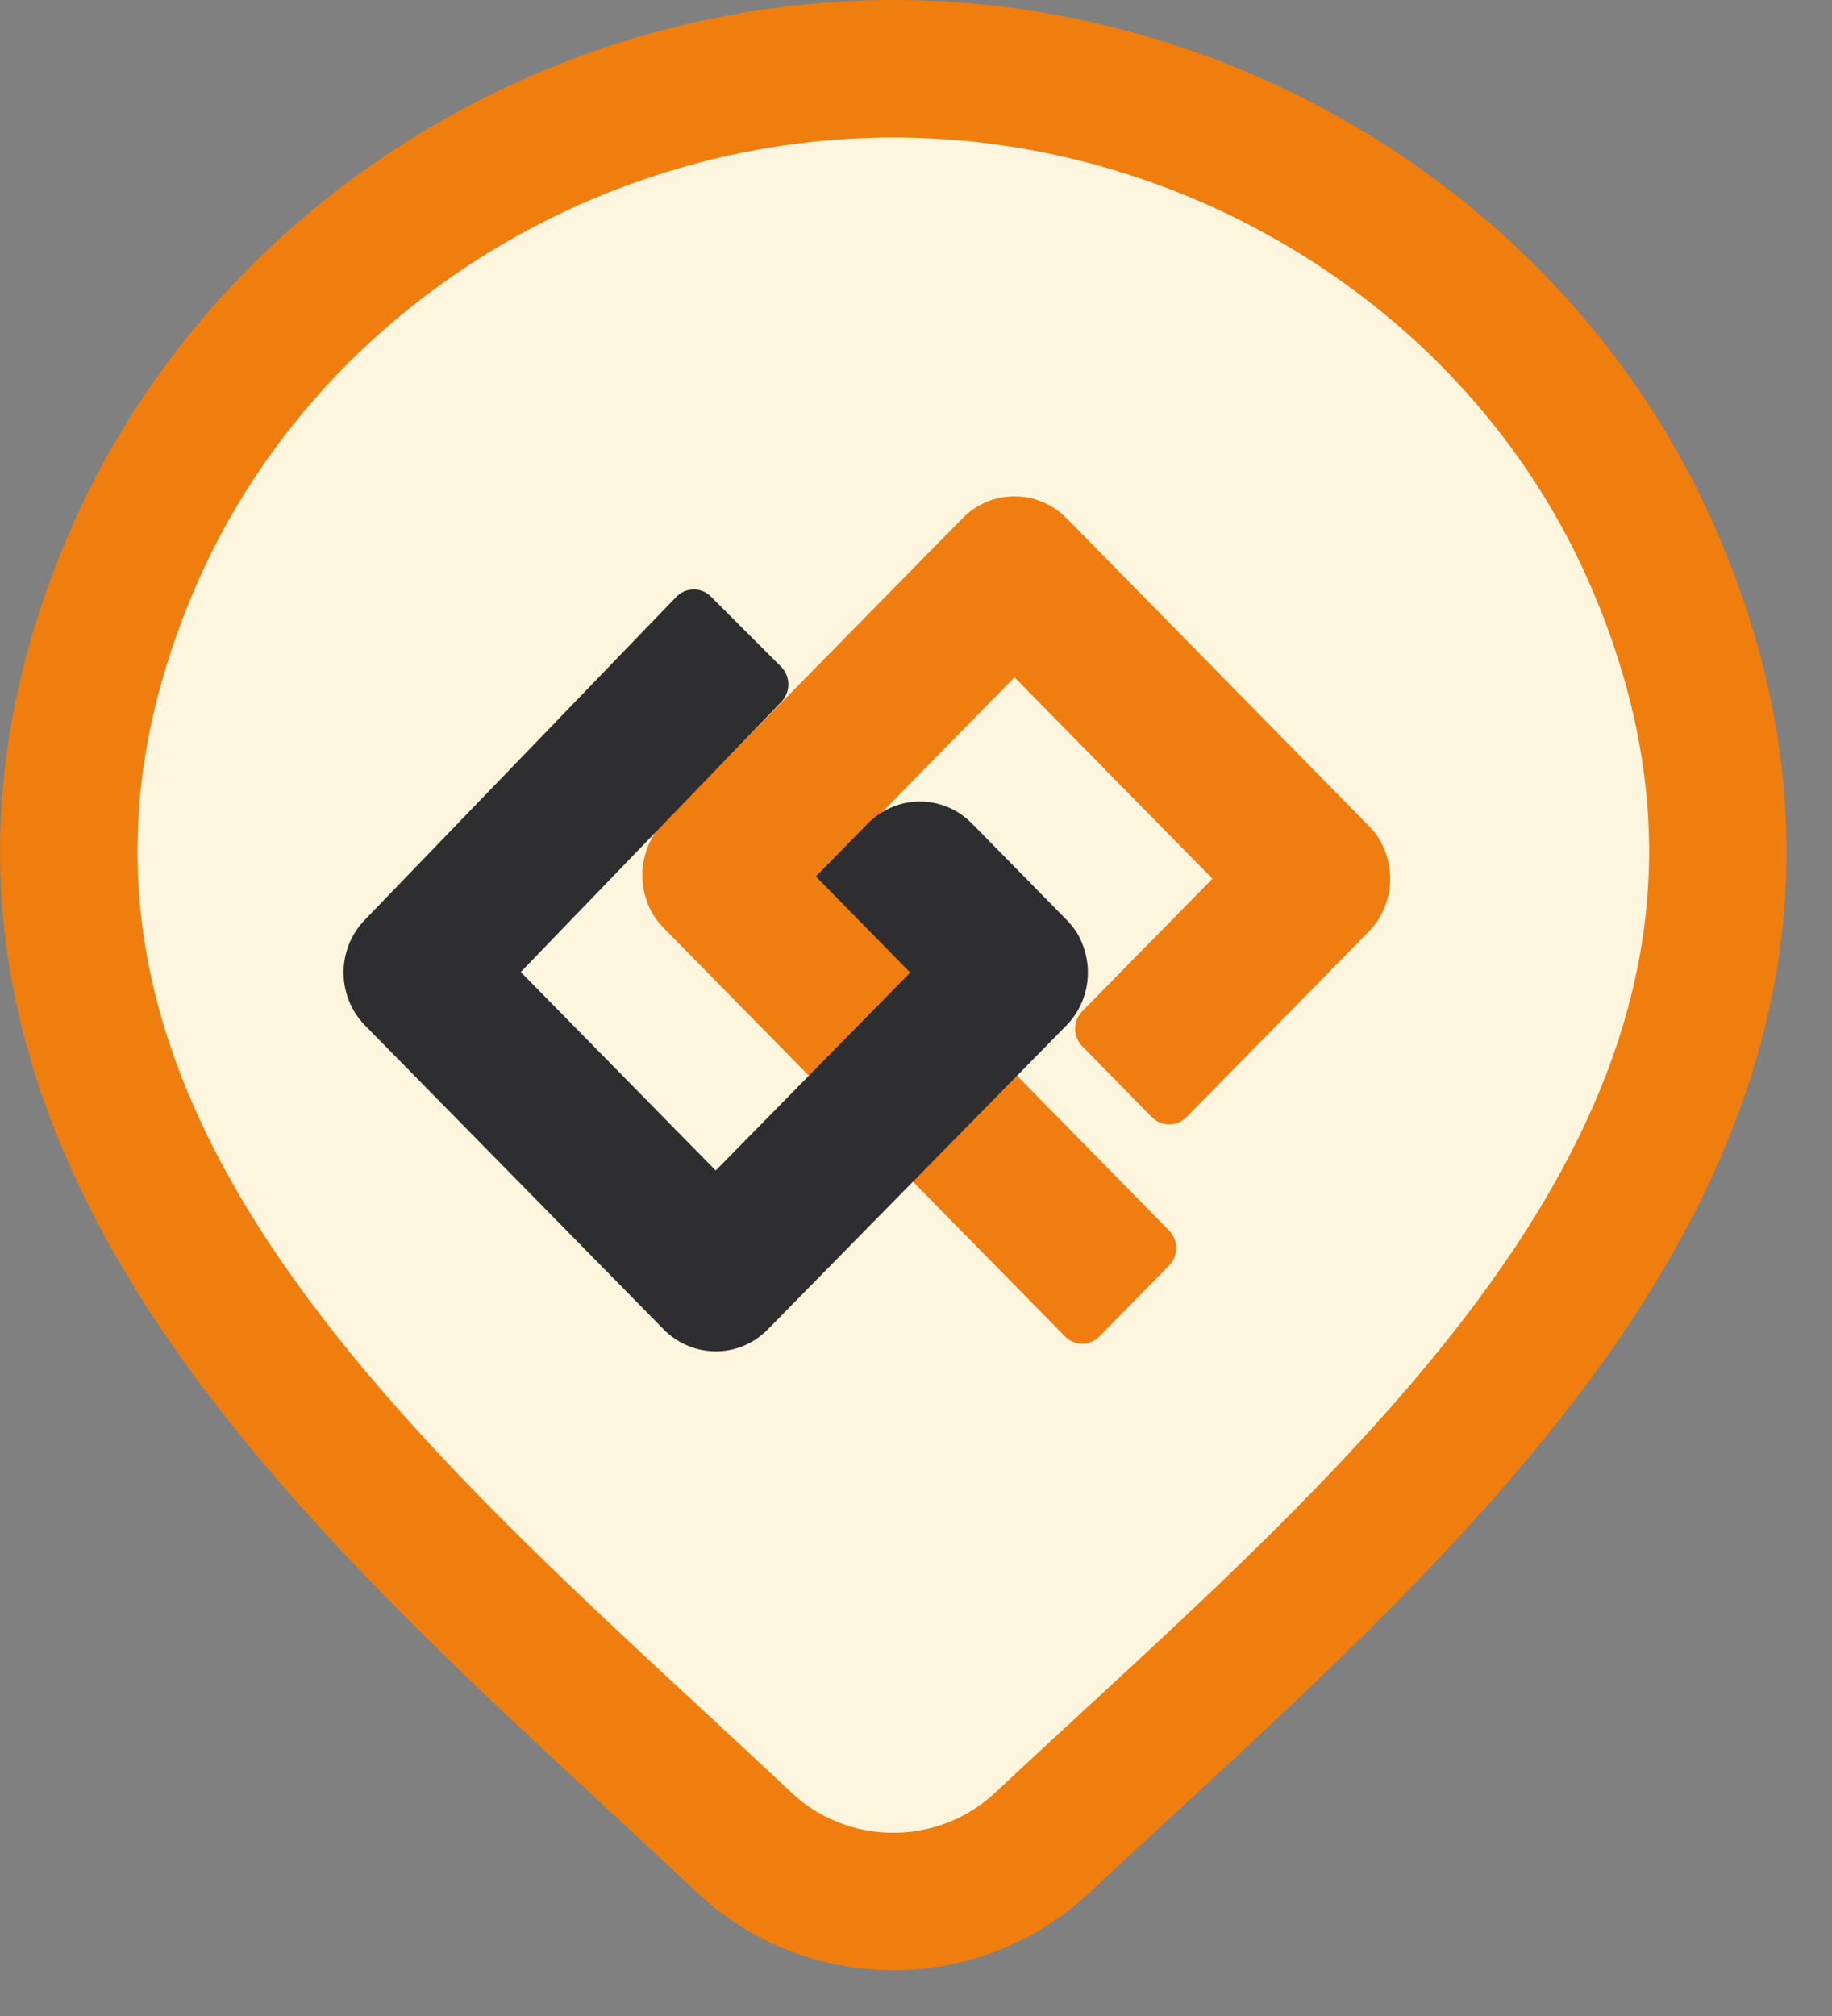
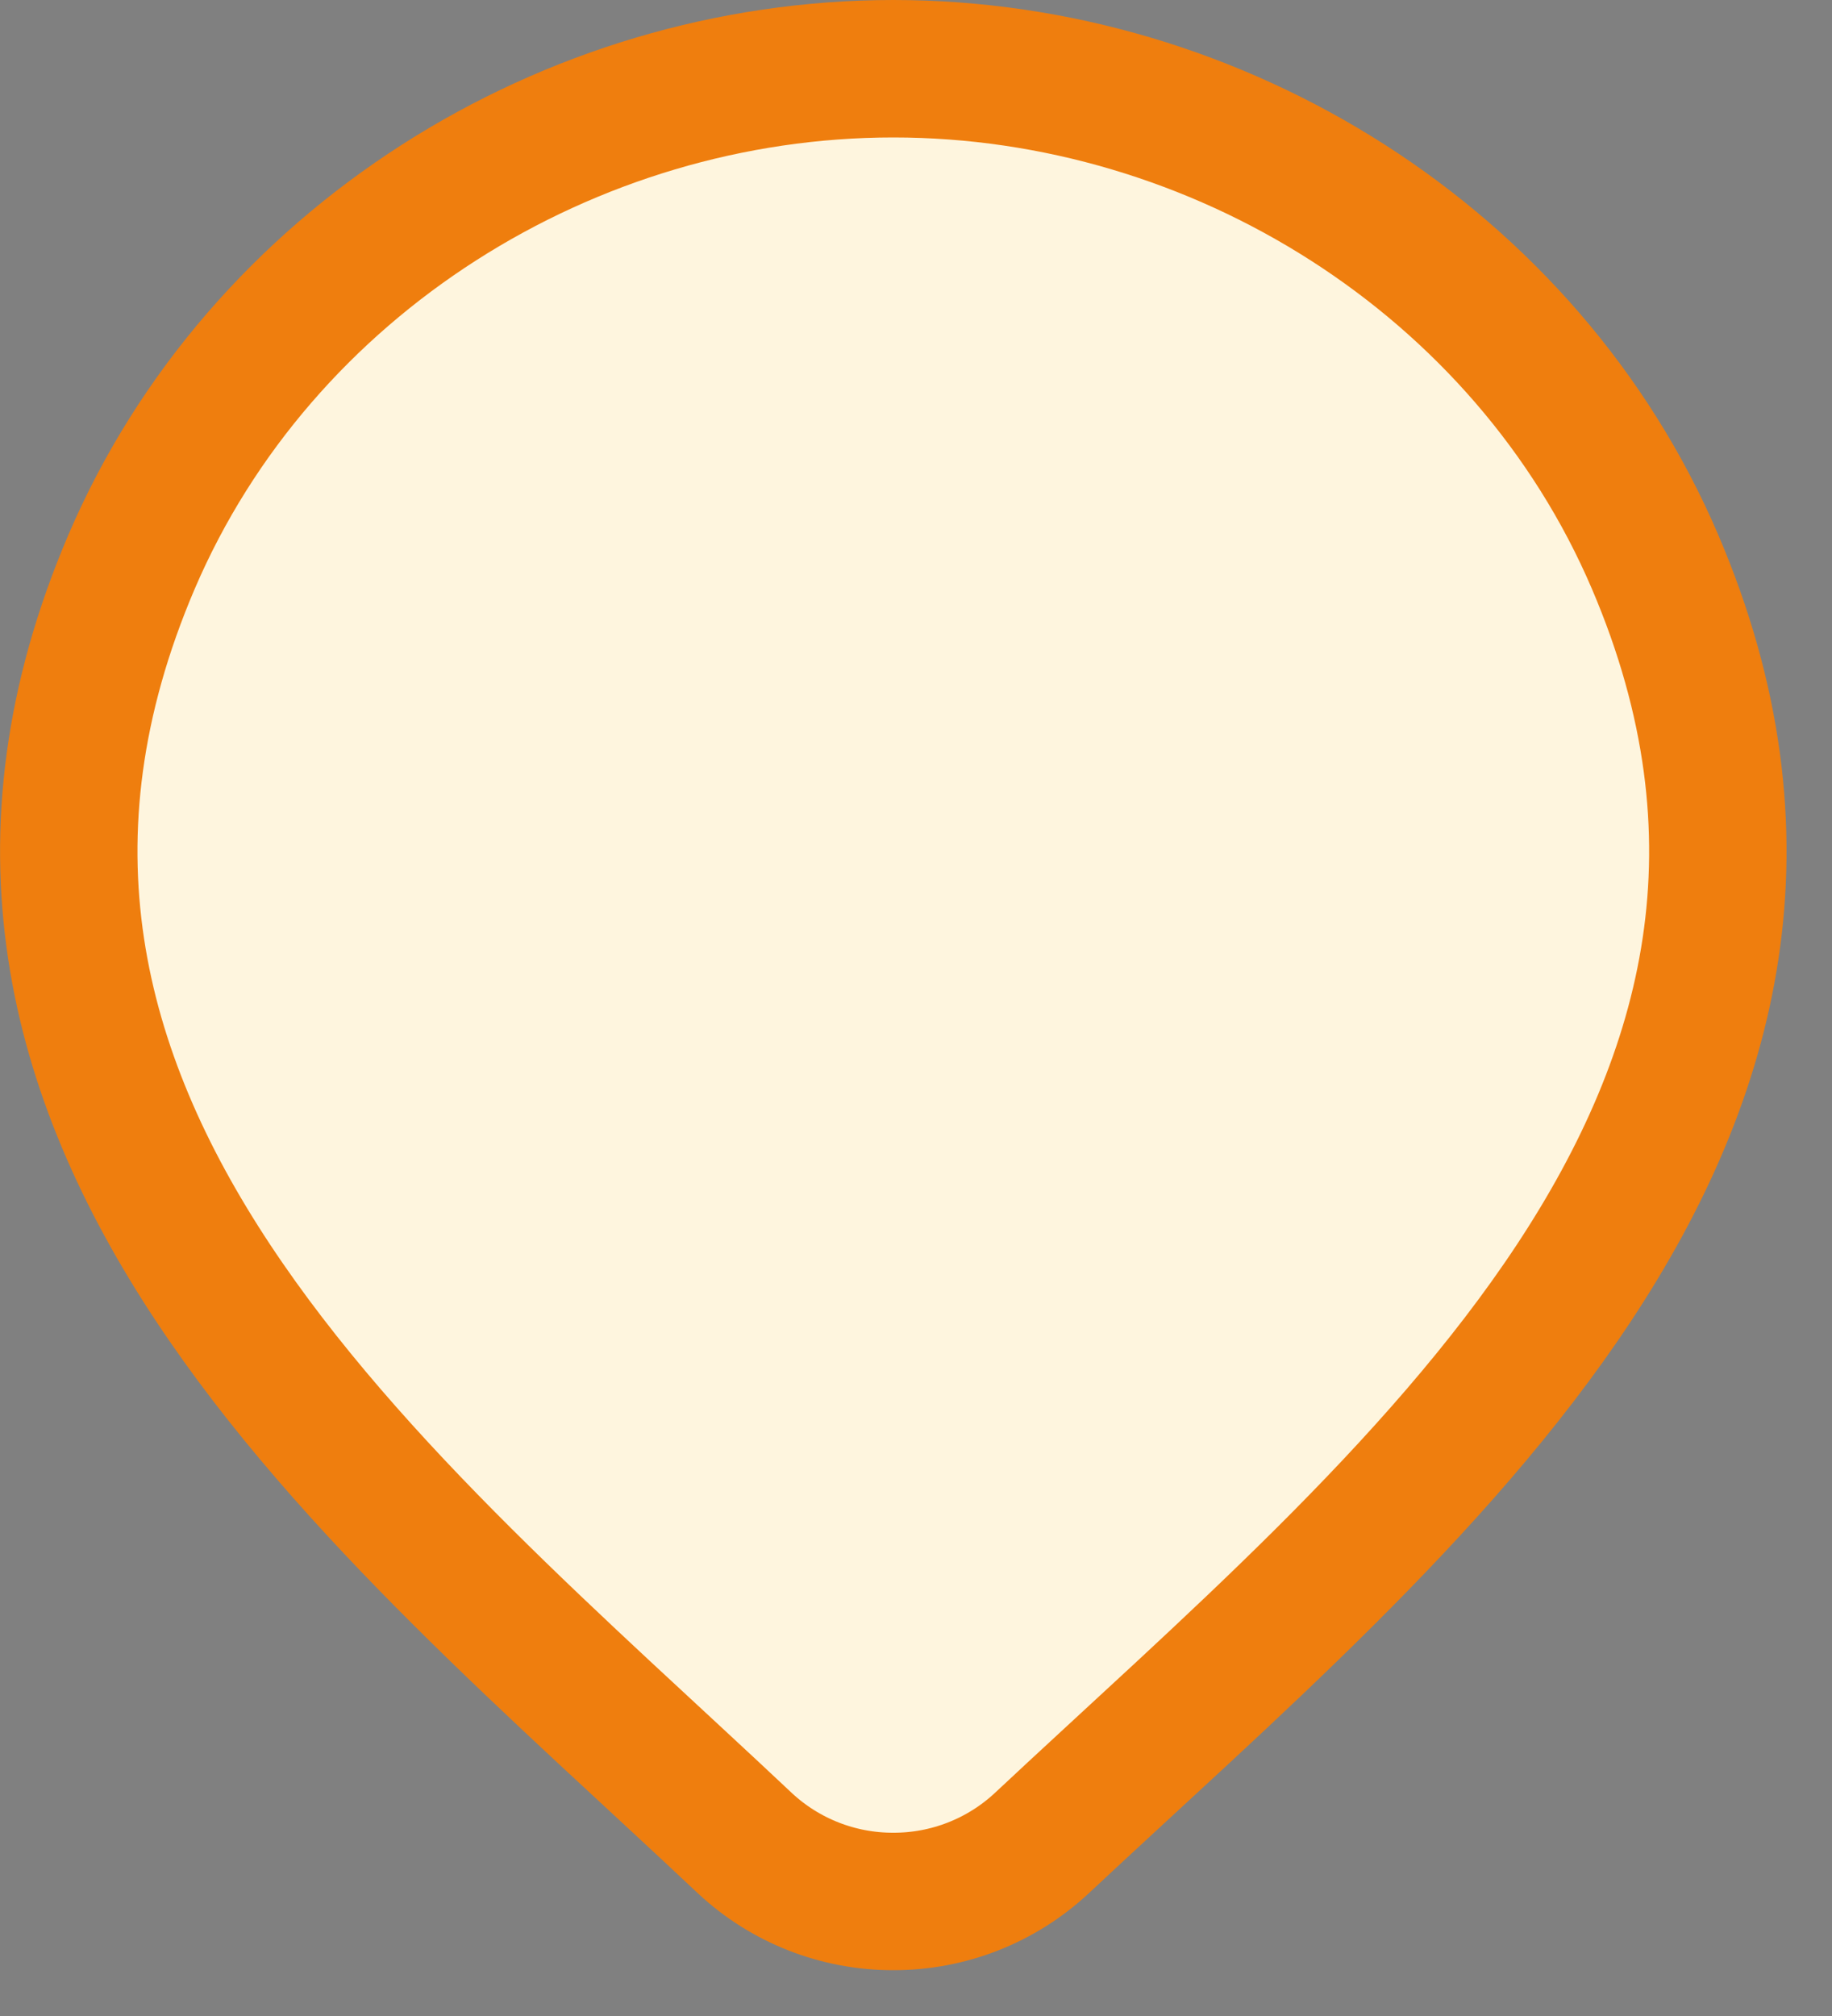
<svg xmlns="http://www.w3.org/2000/svg" width="30" height="33" viewBox="0 0 30 33" fill="none">
  <rect x="0" y="0" width="30" height="33" fill="#808080" stroke="none" />
  <path d="M17.055 30.175C16.395 30.788 15.528 31.127 14.628 31.125C13.728 31.127 12.861 30.788 12.202 30.175C6.246 24.564 -1.737 18.296 2.155 9.195C4.263 4.275 9.315 1.125 14.629 1.125C19.944 1.125 24.997 4.275 27.102 9.195C30.99 18.285 23.026 24.584 17.055 30.175Z" fill="#FEF5DE" stroke="#EF7E0E" stroke-width="2.25" stroke-linecap="round" stroke-linejoin="round" />
-   <path d="M17.439 21.875L10.874 15.196C10.79 15.111 10.715 15.015 10.66 14.907C10.402 14.402 10.511 13.826 10.872 13.458L15.761 8.484C16.231 8.005 16.995 8.005 17.466 8.484L22.409 13.514C22.493 13.599 22.569 13.694 22.623 13.802C22.881 14.308 22.772 14.884 22.412 15.251L19.428 18.287C19.272 18.446 19.019 18.446 18.863 18.287L17.724 17.128C17.567 16.968 17.567 16.711 17.724 16.552L19.854 14.384L16.613 11.087L13.428 14.327L19.143 20.141C19.3 20.3 19.3 20.557 19.143 20.717L18.004 21.875C17.848 22.035 17.595 22.035 17.439 21.875V21.875Z" fill="#EF7D10" />
-   <path d="M11.72 22.12C11.412 22.12 11.104 22 10.868 21.761L5.979 16.787C5.511 16.311 5.508 15.54 5.972 15.06L11.075 9.77C11.23 9.61 11.483 9.607 11.641 9.765L12.79 10.913C12.948 11.07 12.95 11.328 12.795 11.489L8.528 15.911L11.72 19.16L14.905 15.92L14.212 15.214L13.36 14.347L14.212 13.48C14.682 13.001 15.446 13.001 15.916 13.48L17.459 15.05C17.543 15.135 17.619 15.23 17.674 15.338C17.931 15.844 17.822 16.42 17.462 16.787L12.572 21.762C12.337 22.001 12.029 22.121 11.72 22.121V22.12Z" fill="#2E2E30" />
</svg>